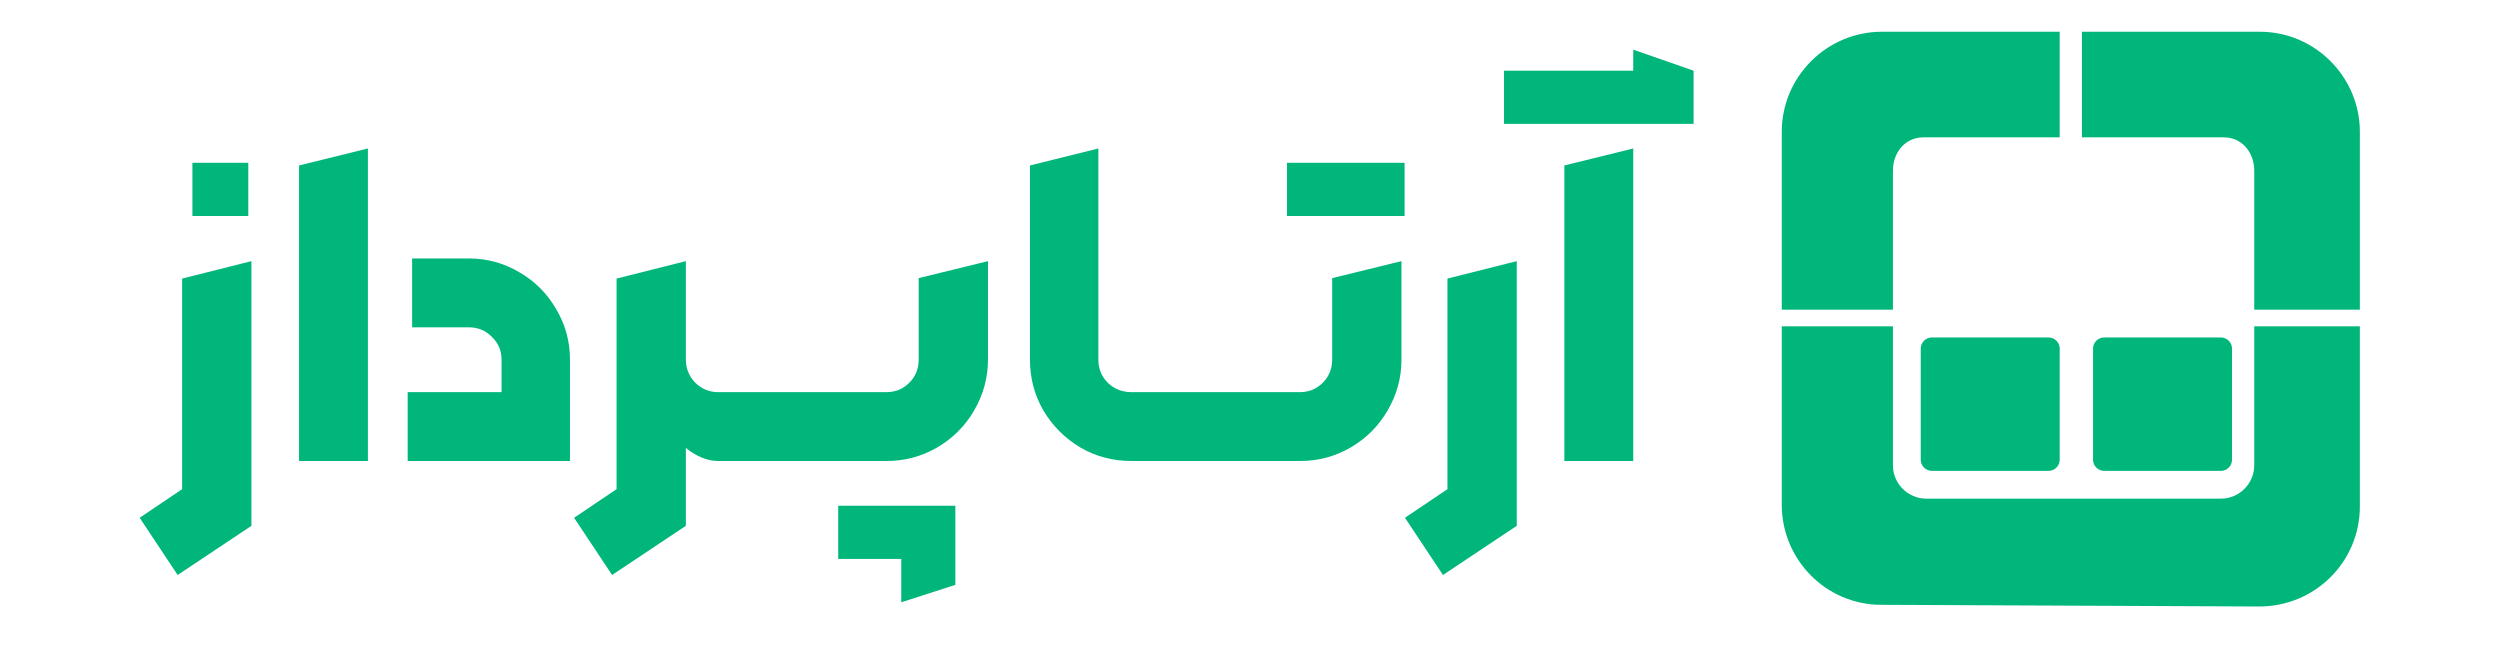
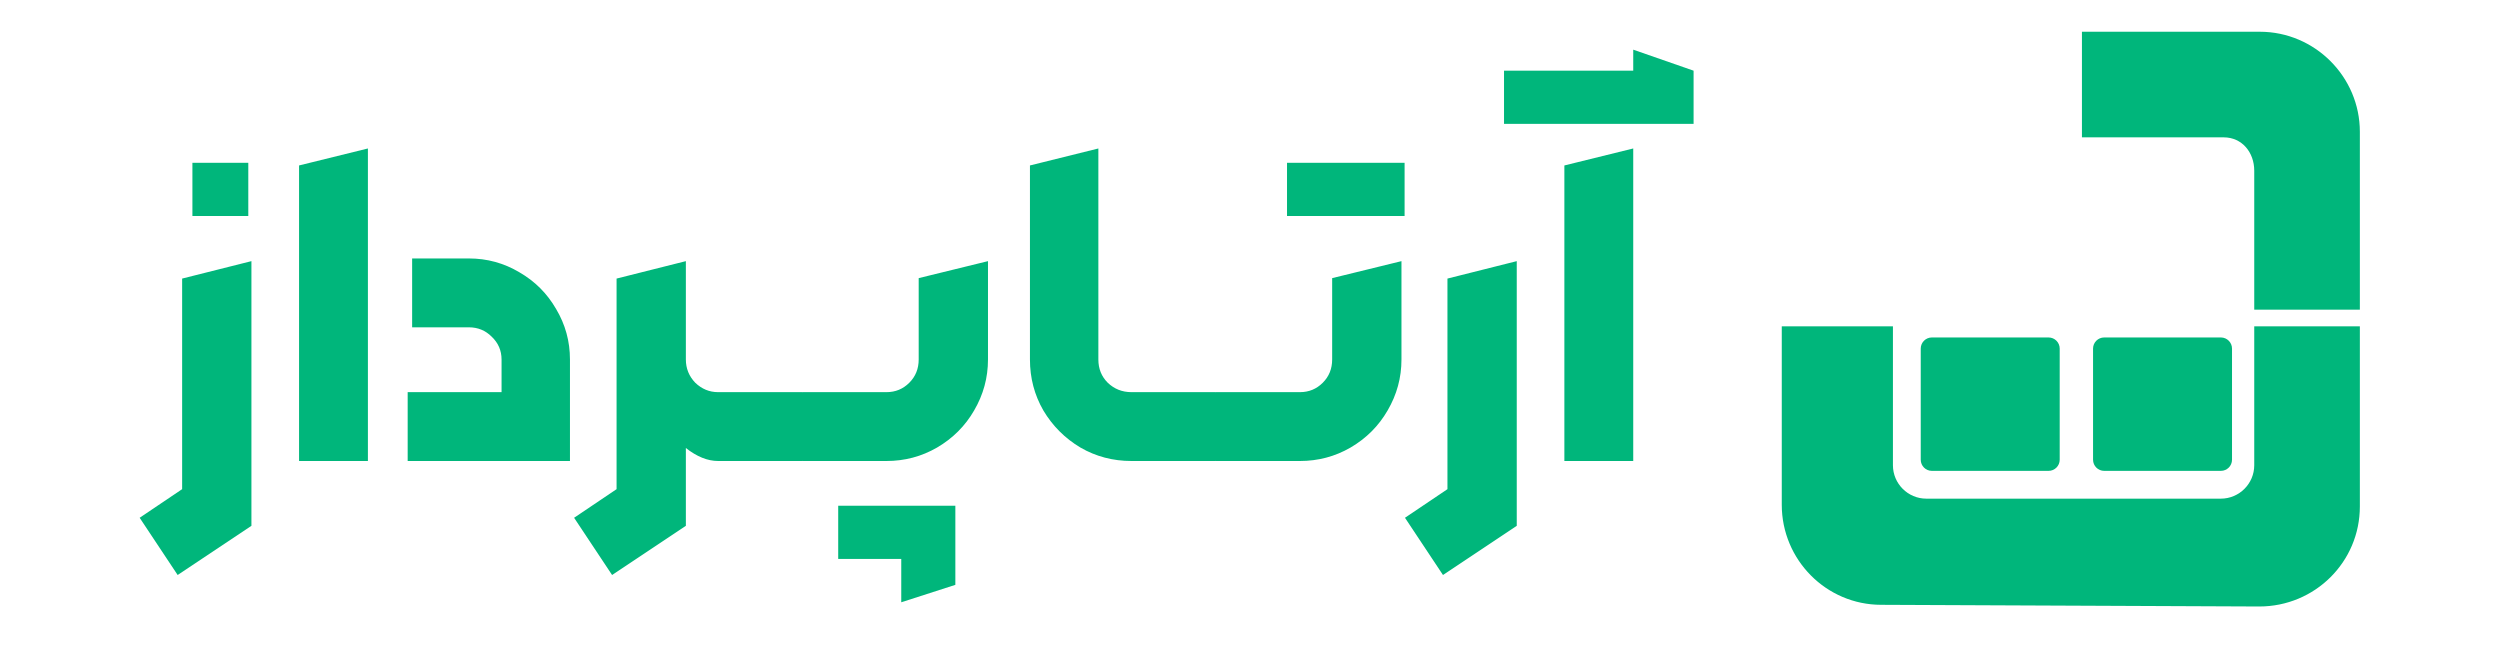
<svg xmlns="http://www.w3.org/2000/svg" width="191" height="50" viewBox="0 0 191 50" fill="none">
  <g clip-path="url(#clip0_2306_3108)">
    <path d="M160.759 25.782H169.677C170.144 25.782 170.526 26.164 170.526 26.631V35.124C170.526 35.592 170.144 35.974 169.677 35.974H160.759C160.291 35.974 159.909 35.592 159.909 35.124V26.631C159.909 26.164 160.291 25.782 160.759 25.782Z" fill="#00B67B" />
    <path d="M147.593 25.782H156.512C156.979 25.782 157.361 26.164 157.361 26.631V35.124C157.361 35.592 156.979 35.974 156.512 35.974H147.593C147.126 35.974 146.744 35.592 146.744 35.124V26.631C146.744 26.164 147.126 25.782 147.593 25.782Z" fill="#00B67B" />
    <path d="M172.649 2.425H159.06V10.493H169.889C171.29 10.493 172.224 11.64 172.224 13.041V23.658H180.293V10.069C180.293 5.865 176.853 2.425 172.649 2.425Z" fill="#00B67B" />
-     <path d="M143.771 2.425H157.361V10.493H146.956C145.555 10.493 144.62 11.64 144.62 13.041V23.658H136.127V10.069C136.127 5.865 139.567 2.425 143.771 2.425Z" fill="#00B67B" />
    <path d="M180.293 24.932H172.224V35.549C172.224 36.95 171.077 38.097 169.676 38.097H147.168C145.767 38.097 144.62 36.95 144.62 35.549V24.932H136.127V38.564C136.127 42.769 139.524 46.208 143.729 46.208L172.606 46.336C176.853 46.336 180.293 42.938 180.293 38.692V24.932Z" fill="#00B67B" />
  </g>
  <path d="M10.67 39.558L13.915 37.372V21.283L19.209 19.951V40.173L13.573 43.93L10.67 39.558ZM14.7 12.436H18.97V16.501H14.7V12.436ZM22.848 12.641L28.108 11.343V35.22H22.848V12.641ZM31.146 29.96H38.319V27.466C38.319 26.783 38.068 26.202 37.567 25.724C37.089 25.246 36.508 25.007 35.825 25.007H31.487V19.746H35.825C37.214 19.746 38.501 20.099 39.685 20.805C40.869 21.488 41.803 22.422 42.486 23.606C43.192 24.79 43.545 26.077 43.545 27.466V35.22H31.146V29.96ZM43.861 39.558L47.106 37.372V21.283L52.4 19.951V27.466C52.4 28.149 52.639 28.741 53.118 29.242C53.619 29.721 54.199 29.96 54.86 29.96L55.782 32.59L54.86 35.22C54.063 35.22 53.243 34.89 52.4 34.229V40.173L46.764 43.93L43.861 39.558ZM53.896 32.59L54.852 29.96H61.274L62.23 32.658L61.274 35.22H54.852L53.896 32.59ZM60.334 32.59L61.29 29.96H67.712L68.668 32.658L67.712 35.22H61.29L60.334 32.59ZM67.626 35.22L66.772 32.59L67.66 29.96H67.728C68.412 29.96 68.992 29.721 69.47 29.242C69.949 28.764 70.188 28.172 70.188 27.466V21.249L75.482 19.951V27.466C75.482 28.855 75.129 30.153 74.423 31.36C73.74 32.544 72.795 33.489 71.588 34.195C70.404 34.878 69.117 35.22 67.728 35.22H67.626ZM64.039 38.636H72.989V44.682L68.856 46.014V42.701H64.039V38.636ZM86.442 35.22C85.03 35.22 83.732 34.878 82.548 34.195C81.364 33.489 80.419 32.544 79.713 31.36C79.03 30.176 78.688 28.878 78.688 27.466V12.641L83.915 11.343V27.466C83.915 28.172 84.154 28.764 84.632 29.242C85.133 29.721 85.736 29.96 86.442 29.96L87.365 32.59L86.442 35.22ZM85.486 32.59L86.442 29.96H92.864L93.82 32.658L92.864 35.22H86.442L85.486 32.59ZM91.924 32.59L92.88 29.96H99.302L100.258 32.658L99.302 35.22H92.88L91.924 32.59ZM99.216 35.22L98.362 32.59L99.25 29.96H99.318C100.001 29.96 100.582 29.721 101.06 29.242C101.538 28.764 101.777 28.172 101.777 27.466V21.249L107.072 19.951V27.466C107.072 28.855 106.719 30.153 106.013 31.36C105.33 32.544 104.385 33.489 103.178 34.195C101.994 34.878 100.707 35.22 99.318 35.22H99.216ZM98.328 12.436H107.311V16.501H98.328V12.436ZM107.34 39.558L110.585 37.372V21.283L115.88 19.951V40.173L110.244 43.93L107.34 39.558ZM119.518 12.641L124.779 11.343V35.22H119.518V12.641ZM114.907 5.4H124.779V3.794L129.39 5.4V9.465H114.907V5.4Z" fill="#00B67B" />
  <defs>
    <clipPath id="clip0_2306_3108">
      <rect width="44.166" height="44.166" fill="white" transform="translate(136.127 2.425)" />
    </clipPath>
  </defs>
</svg>